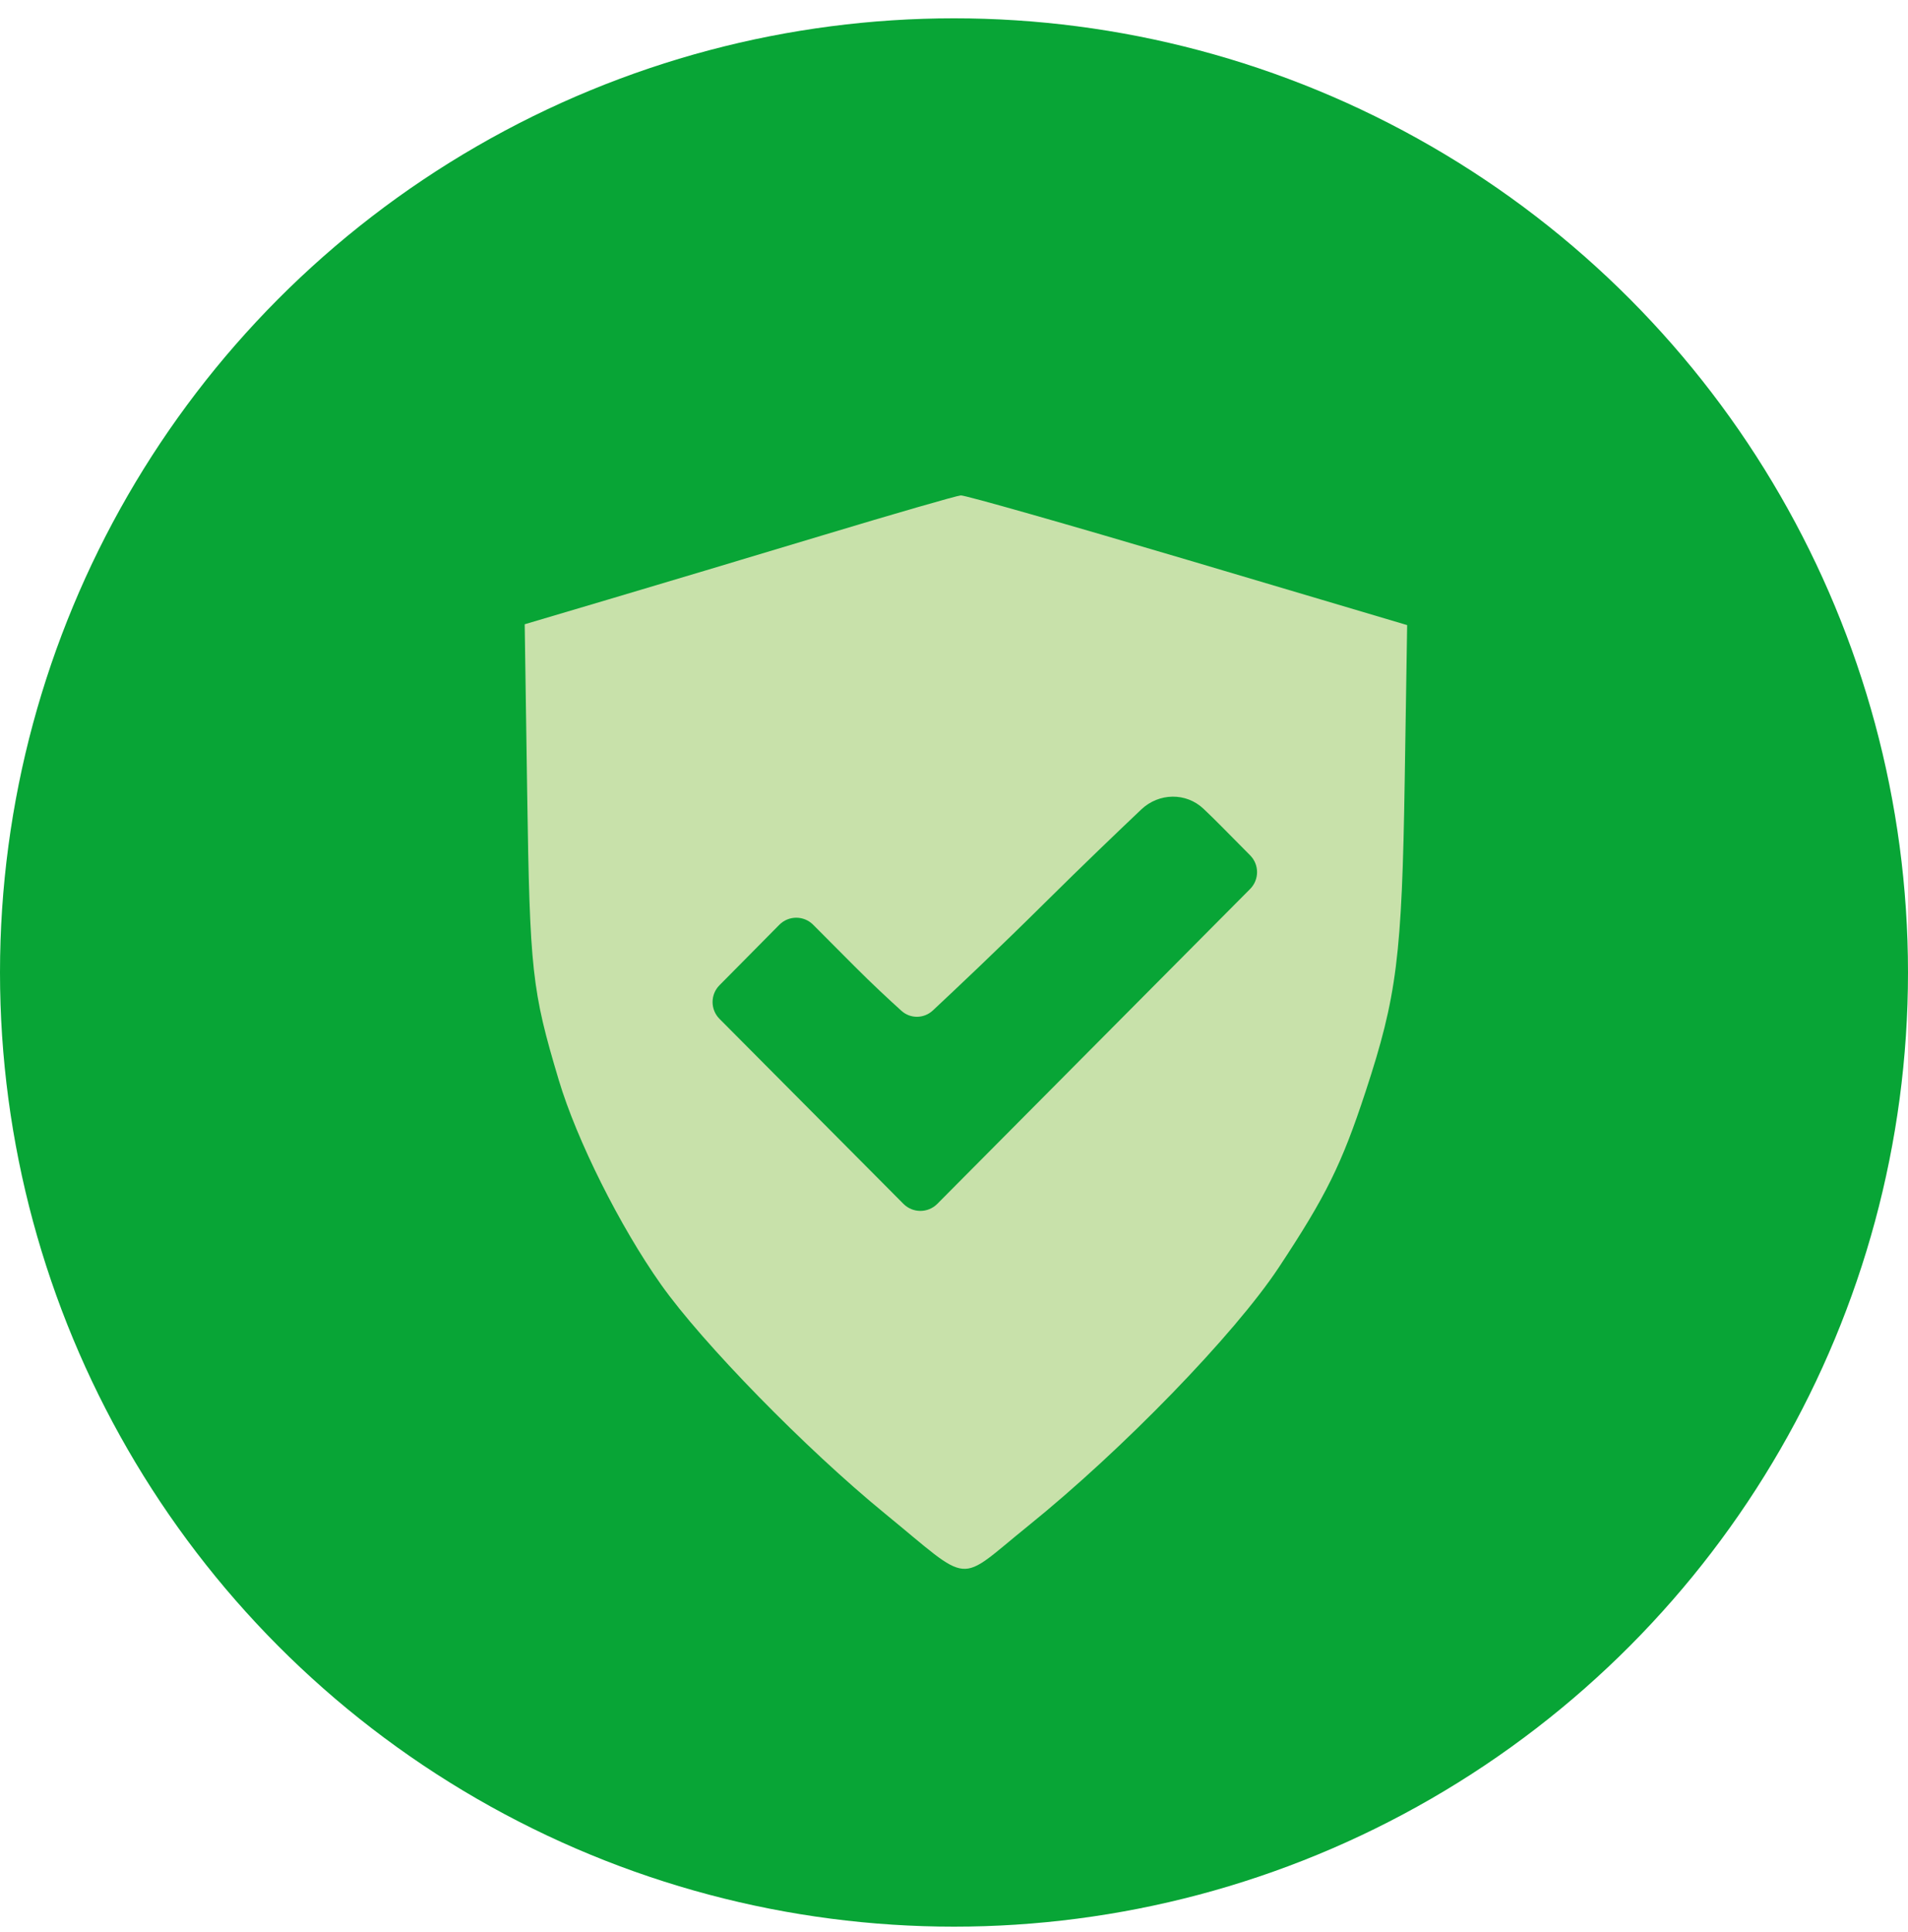
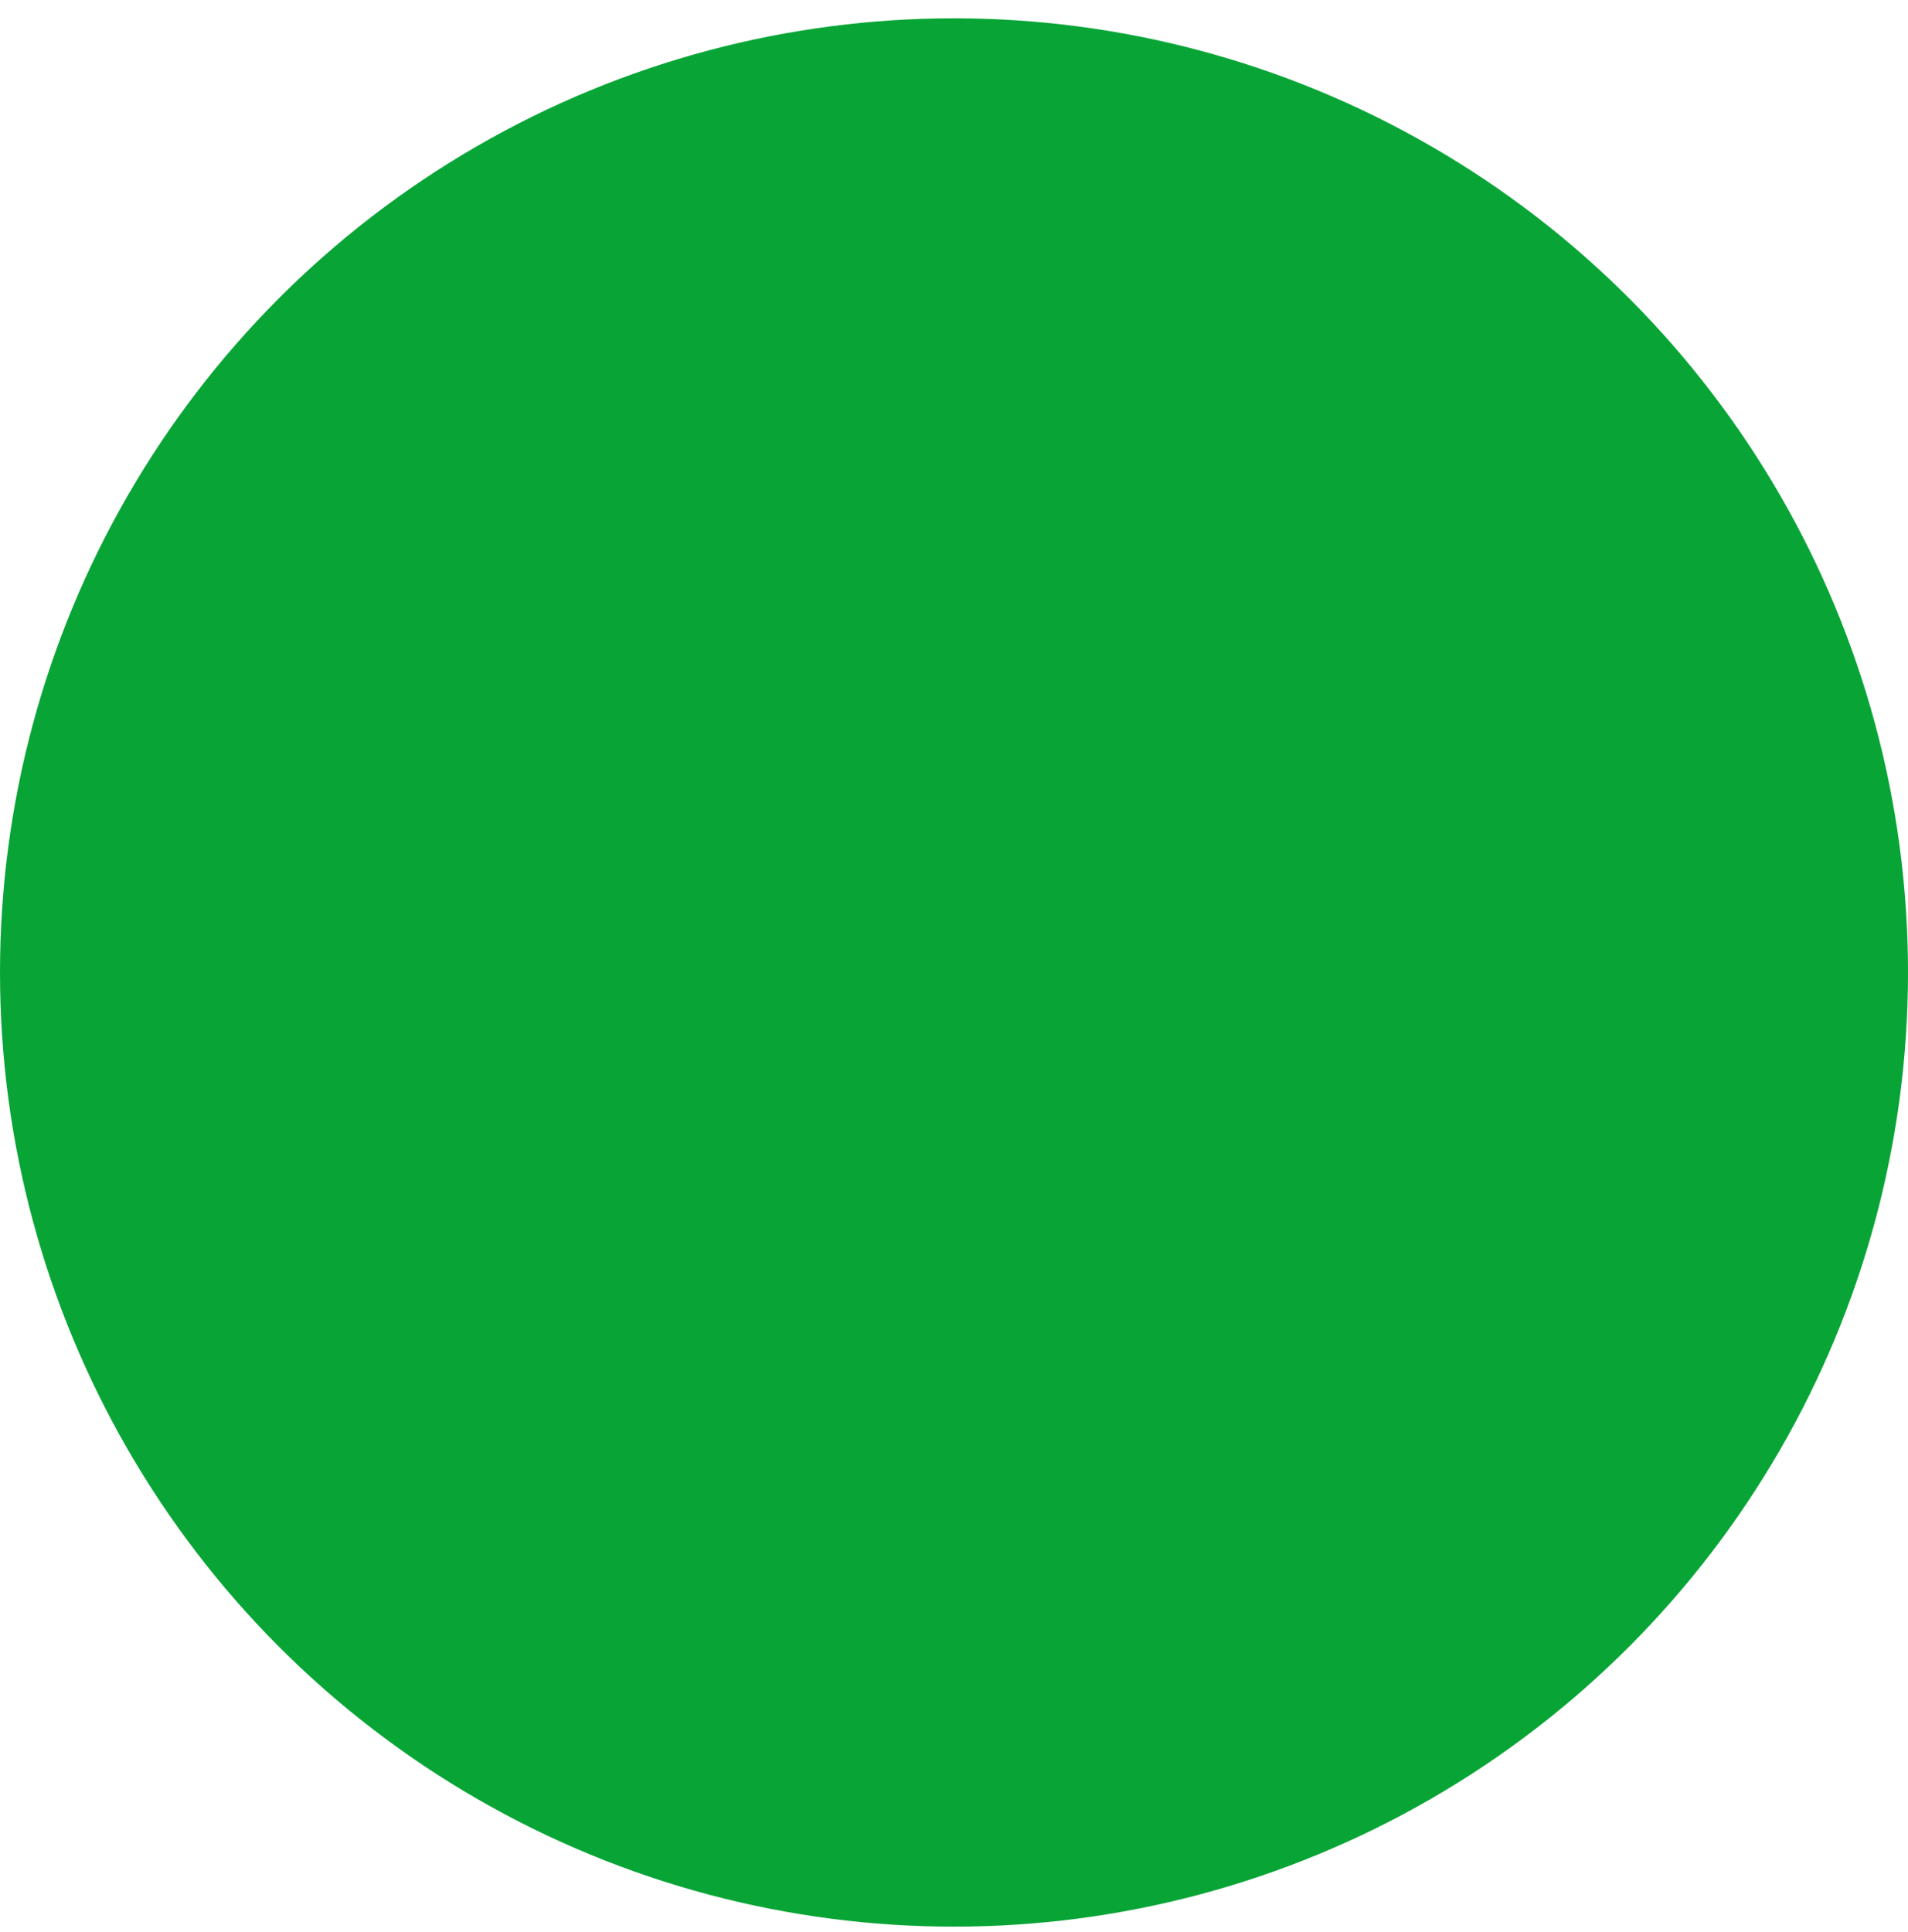
<svg xmlns="http://www.w3.org/2000/svg" width="80" height="81" viewBox="0 0 80 81" fill="none">
  <circle cx="40" cy="40.768" r="40" fill="#08A536" />
-   <path fill-rule="evenodd" clip-rule="evenodd" d="M34.452 22.453C31.418 23.367 27.375 24.577 25.468 25.142L22 26.17L22.104 33.233C22.215 40.724 22.301 41.507 23.429 45.279C24.182 47.795 25.988 51.407 27.716 53.85C29.449 56.302 33.784 60.736 37.09 63.439C40.811 66.482 40.074 66.416 43.098 63.977C47.073 60.771 51.765 55.935 53.62 53.13C55.599 50.139 56.256 48.809 57.255 45.768C58.572 41.76 58.781 40.097 58.898 32.717L59 26.205L49.802 23.475C44.743 21.974 40.461 20.756 40.285 20.768C40.111 20.78 37.485 21.538 34.452 22.453ZM51.212 34.64L52.418 35.858C52.804 36.249 52.803 36.877 52.416 37.267L45.852 43.872L39.299 50.468C38.908 50.861 38.272 50.861 37.881 50.468L34.029 46.595L30.168 42.712C29.781 42.323 29.78 41.694 30.166 41.304L31.426 40.031L32.675 38.769C33.066 38.374 33.703 38.373 34.094 38.766L35.83 40.508C36.573 41.254 37.297 41.924 37.797 42.375C38.173 42.715 38.741 42.706 39.112 42.361C40.039 41.495 41.848 39.791 43.816 37.84C45.393 36.278 46.86 34.873 47.855 33.931C48.591 33.235 49.73 33.211 50.464 33.908C50.702 34.134 50.957 34.381 51.212 34.64Z" fill="#C8E1AA" />
</svg>